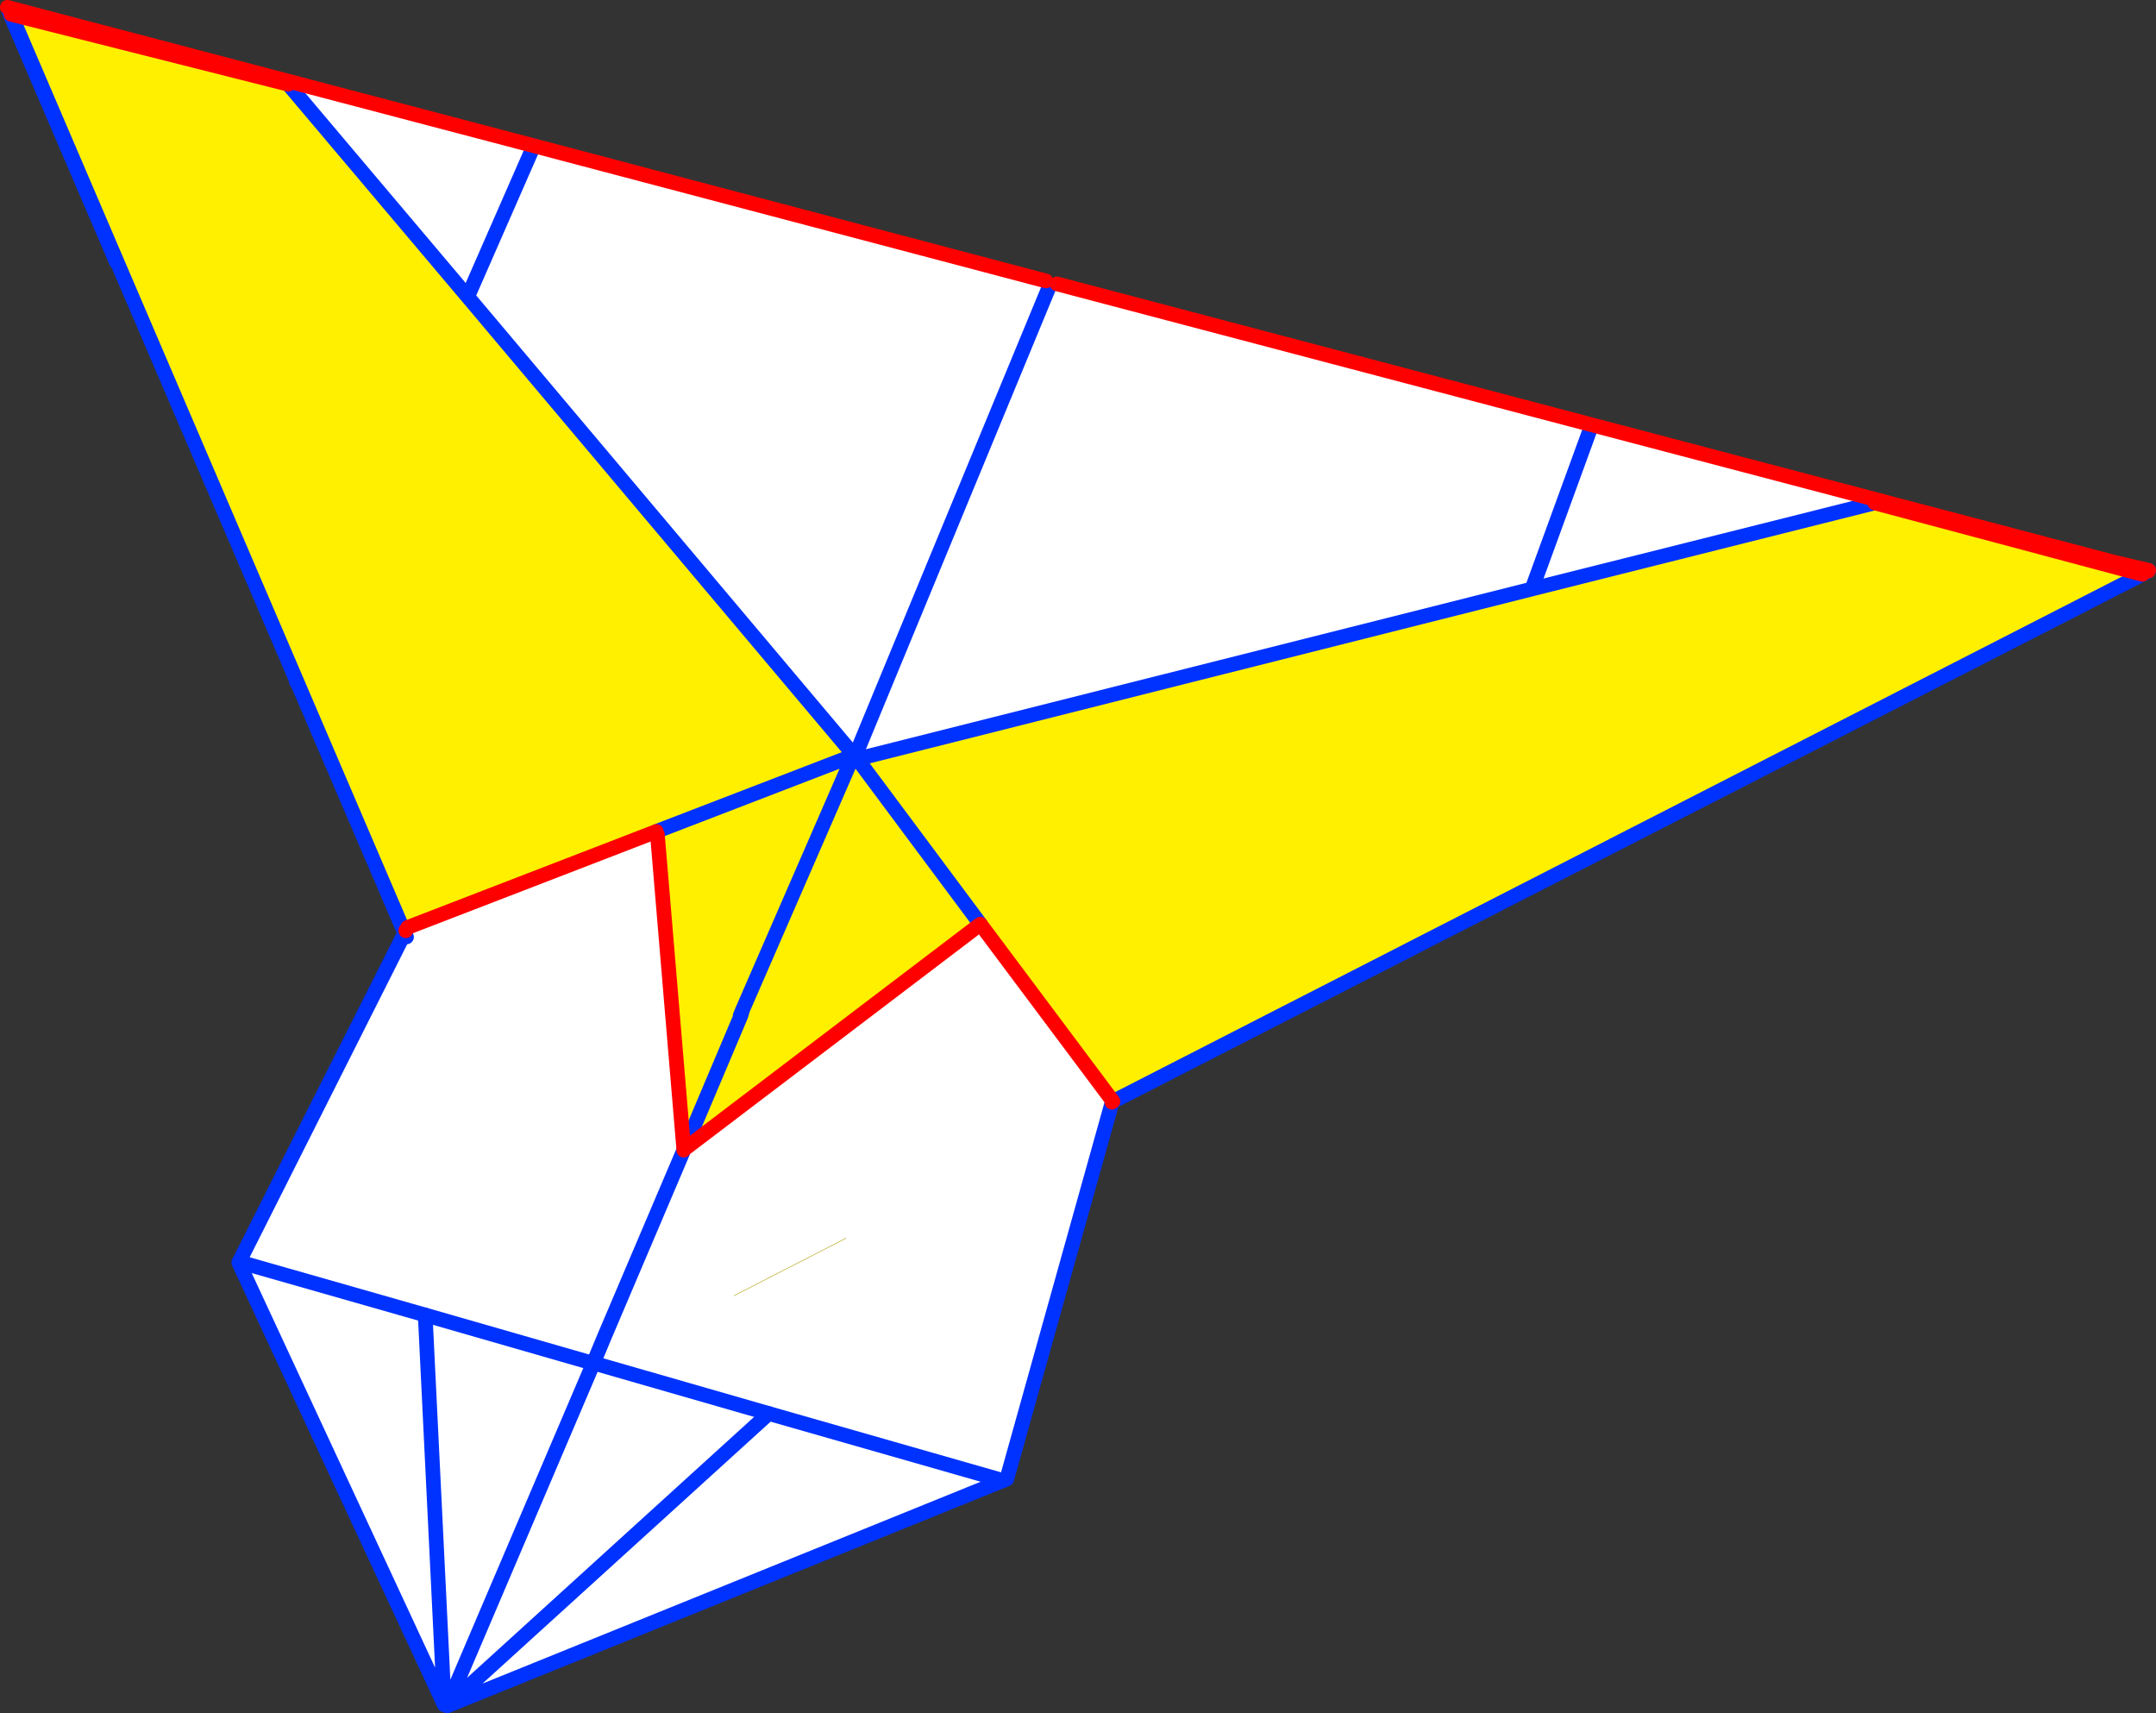
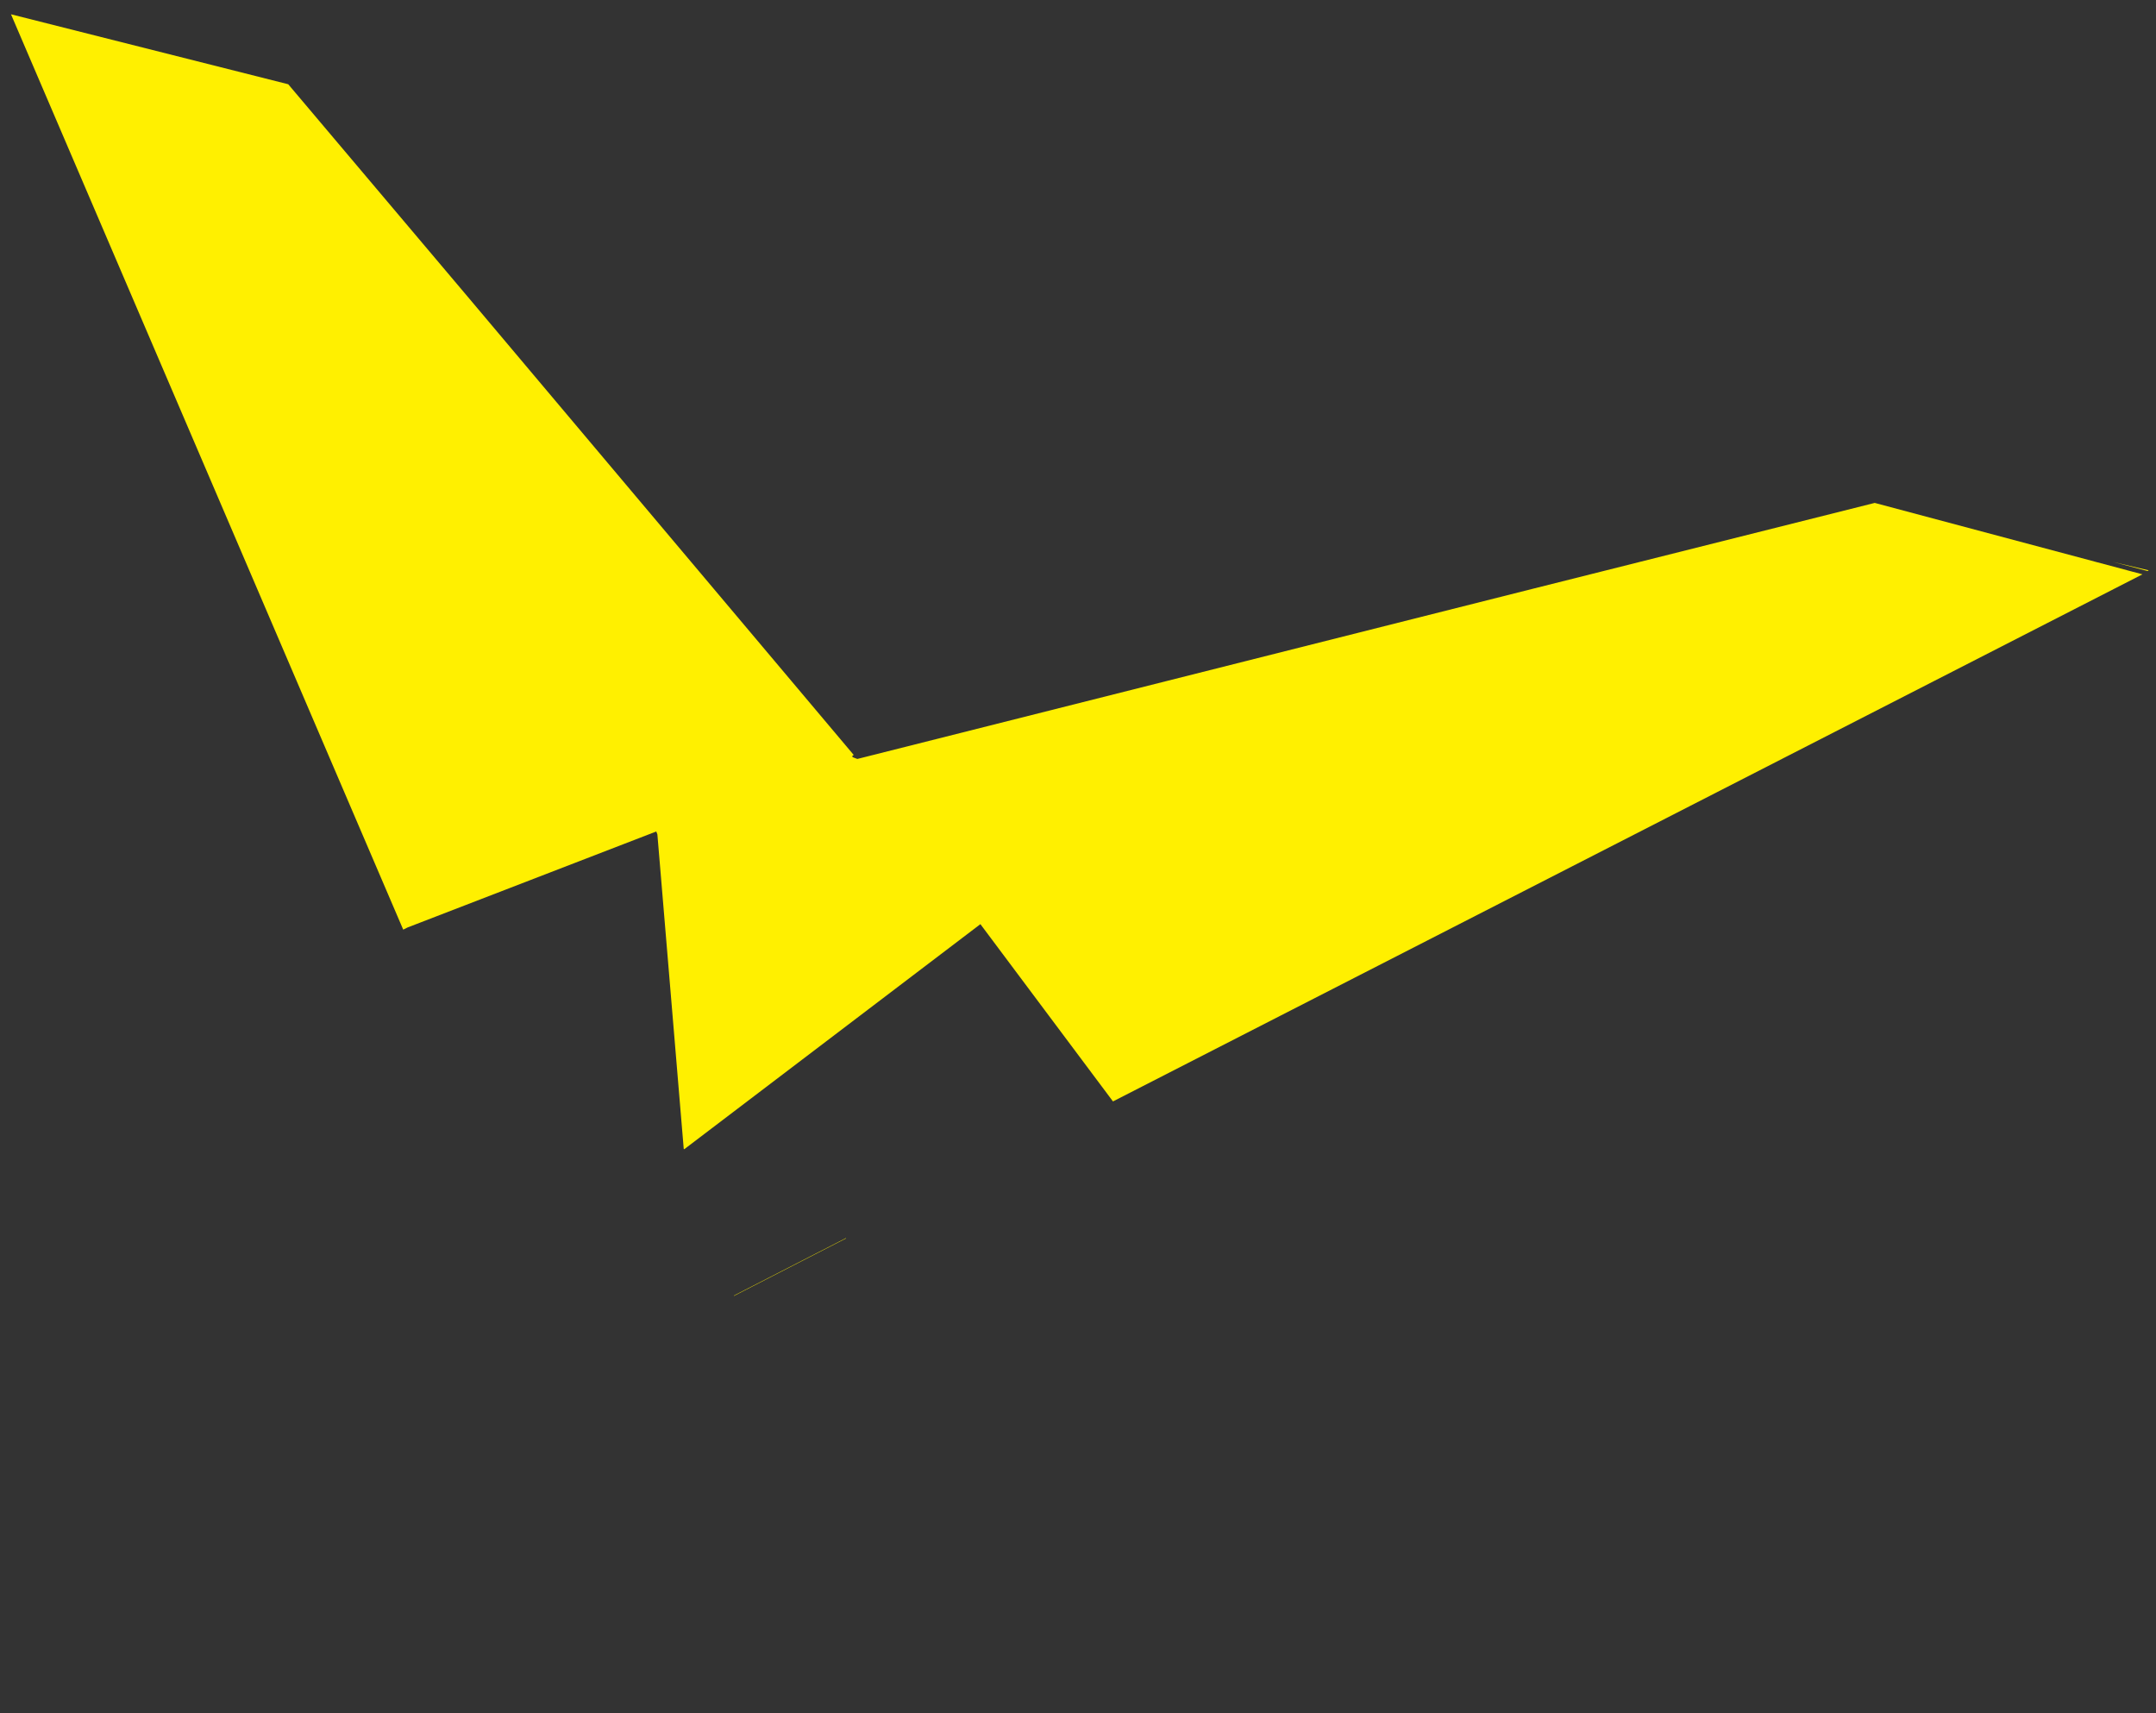
<svg xmlns="http://www.w3.org/2000/svg" height="233.85px" width="294.35px">
  <rect width="100%" height="100%" fill="#333333" stroke="none" />
  <g transform="matrix(1.0, 0.0, 0.0, 1.0, -233.7, -168.95)">
-     <path d="M442.85 249.35 L450.8 227.55 450.85 227.45 450.9 227.3 450.95 227.2 451.05 226.95 450.95 227.2 450.9 227.3 450.85 227.45 450.8 227.55 442.85 249.35 350.75 272.55 350.35 272.4 377.0 207.95 350.35 272.4 350.1 272.3 350.25 272.0 297.55 209.45 273.05 180.45 235.2 170.9 235.0 170.65 235.2 170.9 274.2 261.9 274.15 262.0 274.2 261.9 288.75 295.85 288.95 296.35 289.1 295.95 289.1 296.0 289.2 296.85 289.35 295.55 323.3 282.45 323.45 282.85 327.05 325.8 327.05 325.85 327.05 325.95 327.15 325.8 367.55 295.1 385.65 319.3 385.55 319.35 385.55 319.3 385.55 319.35 385.65 319.3 526.2 247.35 489.65 237.6 442.85 249.35 M526.3 247.3 L526.2 247.35 526.3 247.3 385.55 319.35 385.5 319.4 385.55 319.35 371.15 370.85 370.65 371.05 338.65 361.9 315.2 355.15 338.65 361.9 370.65 371.05 294.75 401.8 294.35 401.65 266.3 341.3 266.35 341.2 288.7 296.8 289.2 297.05 288.9 296.4 288.95 296.35 289.2 296.85 288.95 296.35 288.9 296.4 274.15 262.0 249.6 204.75 235.0 170.7 235.0 170.65 234.95 170.55 234.85 170.3 234.7 169.95 306.6 188.85 376.5 207.3 377.0 207.95 378.0 207.7 451.05 226.95 522.15 245.65 526.9 246.9 527.0 246.9 526.75 247.05 526.3 247.3 M385.55 319.3 L385.5 319.4 385.55 319.3 M316.2 351.45 L327.05 325.95 316.2 351.45 316.05 351.45 314.7 355.05 315.2 355.15 316.3 351.45 316.2 351.45 M314.7 355.05 L291.75 348.45 266.35 341.2 291.75 348.45 314.7 355.05 294.75 401.8 338.65 361.9 294.75 401.8 314.7 355.05 M349.2 337.95 L333.9 345.8 333.9 345.85 349.2 338.0 349.2 337.95 M306.6 188.85 L306.45 189.15 306.4 189.25 297.55 209.45 306.4 189.25 306.45 189.15 306.6 188.85 M291.75 348.45 L294.35 401.65 291.75 348.45" fill="#ffffff" fill-rule="evenodd" stroke="none" />
    <path d="M442.85 249.35 L489.65 237.6 526.2 247.35 385.65 319.3 367.55 295.1 327.15 325.8 334.85 307.6 334.75 307.6 335.1 306.75 334.85 307.6 335.1 306.75 334.75 307.6 334.85 307.6 327.15 325.8 327.05 325.8 323.45 282.85 323.3 282.45 289.35 295.55 288.75 295.85 274.2 261.9 235.2 170.9 273.05 180.45 297.55 209.45 350.25 272.0 350.05 272.15 350.1 272.3 350.35 272.4 350.75 272.55 442.85 249.35 M526.9 246.9 L522.15 245.65 527.05 246.8 526.9 246.9 M350.75 272.55 L367.55 295.1 350.75 272.55 M349.2 337.95 L349.2 338.0 333.9 345.85 333.9 345.8 349.2 337.95 M335.1 306.75 L350.1 272.3 335.1 306.75 M350.05 272.15 L323.3 282.45 350.05 272.15" fill="#fff000" fill-rule="evenodd" stroke="none" />
-     <path d="M451.05 226.95 L450.95 227.2 450.9 227.3 450.85 227.45 450.8 227.55 442.85 249.35 489.65 237.6 M526.2 247.35 L526.3 247.3 526.75 247.05 M377.0 207.95 L350.35 272.4 M350.75 272.55 L442.85 249.35 M350.1 272.3 L350.25 272.0 350.05 272.15 323.3 282.45 M367.55 295.1 L350.75 272.55 M385.55 319.35 L385.5 319.4 M385.55 319.3 L385.55 319.35 385.65 319.3 526.2 247.35 M327.15 325.8 L327.05 325.95 316.2 351.45 314.7 355.05 294.75 401.8 338.65 361.9 M370.65 371.05 L371.15 370.85 385.55 319.35 M334.85 307.6 L335.1 306.75 334.75 307.6 334.85 307.6 327.15 325.8 M289.2 296.85 L288.95 296.35 288.9 296.4 288.7 296.8 266.35 341.2 266.3 341.3 294.35 401.65 291.75 348.45 M350.1 272.3 L335.1 306.75 M527.05 246.8 L526.9 246.9 M234.95 170.55 L234.85 170.3 M234.95 170.55 L235.0 170.65 235.2 170.9 274.2 261.9 288.75 295.85 288.95 296.35 289.1 295.95 M273.05 180.45 L297.55 209.45 306.4 189.25 306.45 189.15 306.6 188.85 M235.0 170.7 L249.6 204.75 M274.15 262.0 L274.2 261.9 M370.65 371.05 L294.75 401.8 M297.55 209.45 L350.25 272.0" fill="none" stroke="#0032ff" stroke-linecap="round" stroke-linejoin="round" stroke-width="2.0" />
-     <path d="M489.65 237.6 L526.2 247.35 M527.0 246.9 L526.9 246.9 522.15 245.65 451.05 226.95 378.0 207.7 M385.5 319.4 L385.55 319.3 M385.65 319.3 L367.55 295.1 327.15 325.8 327.05 325.85 327.05 325.95 M327.05 325.85 L327.05 325.8 323.45 282.85 M323.3 282.45 L289.35 295.55 M522.15 245.65 L527.05 246.8 M234.7 169.95 L306.6 188.85 376.5 207.3 M235.2 170.9 L273.05 180.45 M289.1 295.95 L289.1 296.0" fill="none" stroke="#ff0000" stroke-linecap="round" stroke-linejoin="round" stroke-width="2.0" />
-     <path d="M315.2 355.15 L338.65 361.9 370.65 371.05 M266.35 341.2 L291.75 348.45 314.7 355.05 315.2 355.15" fill="none" stroke="#0032ff" stroke-linecap="round" stroke-linejoin="round" stroke-width="2.0" />
  </g>
</svg>